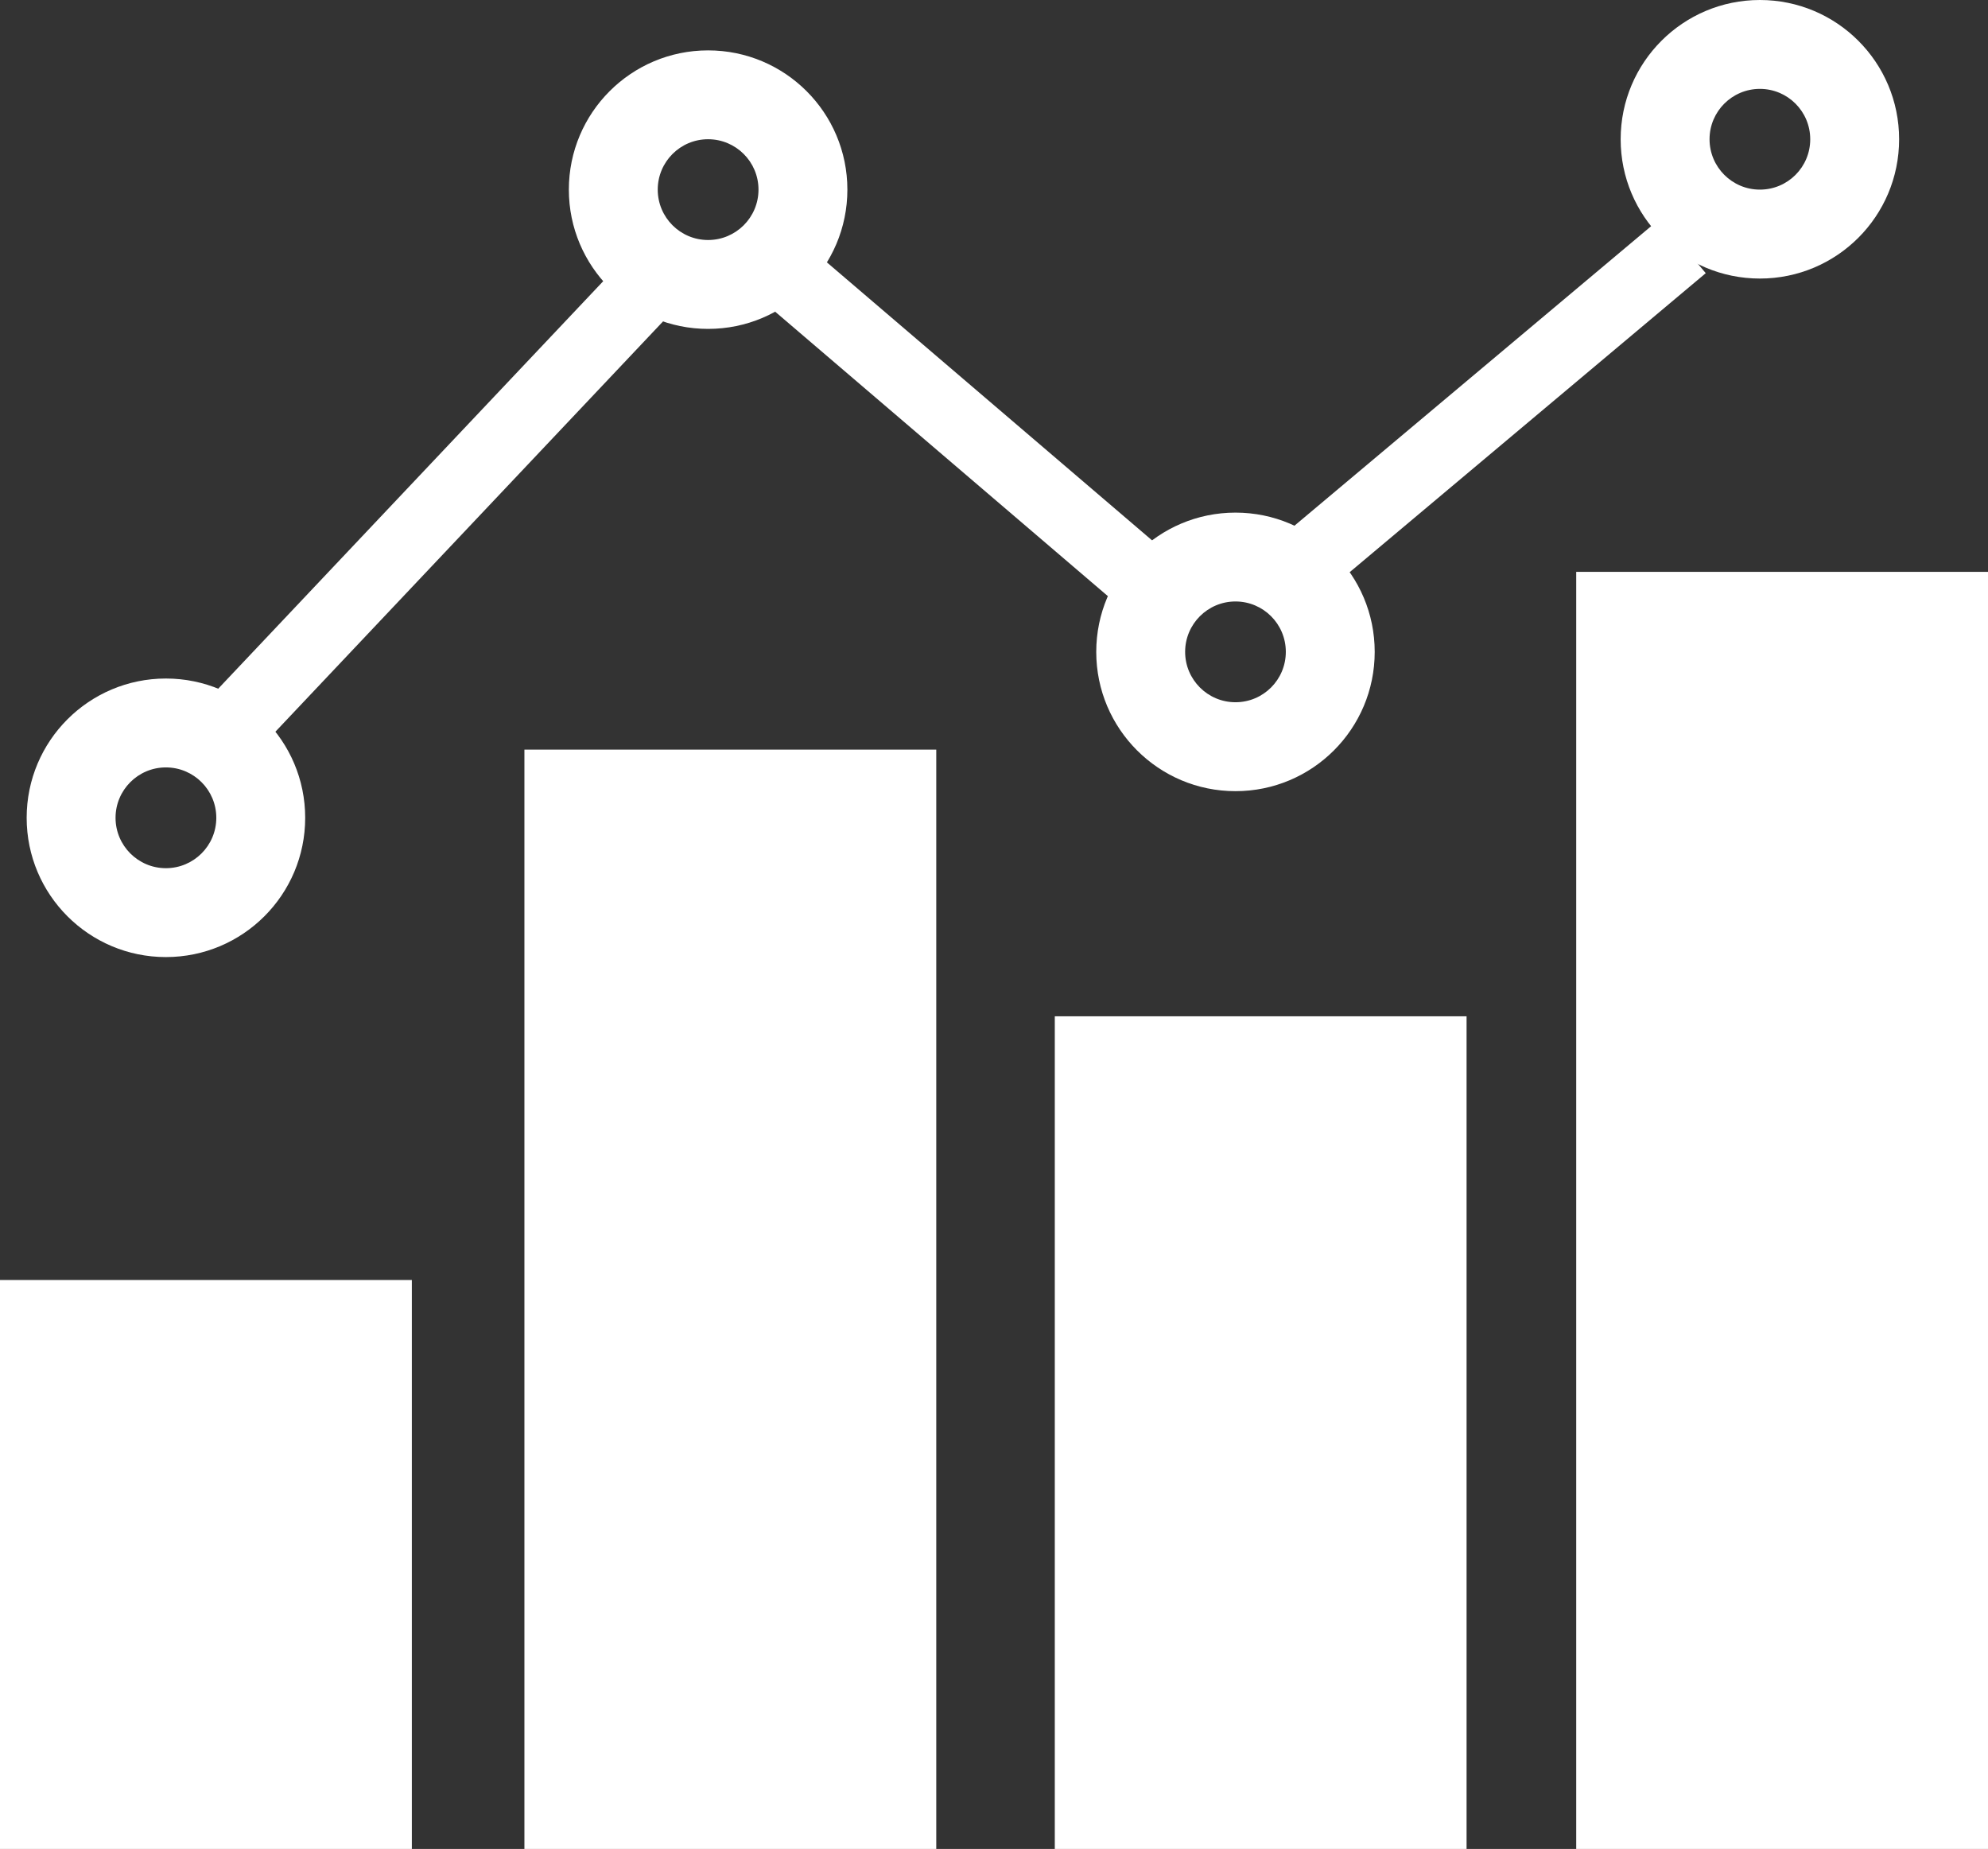
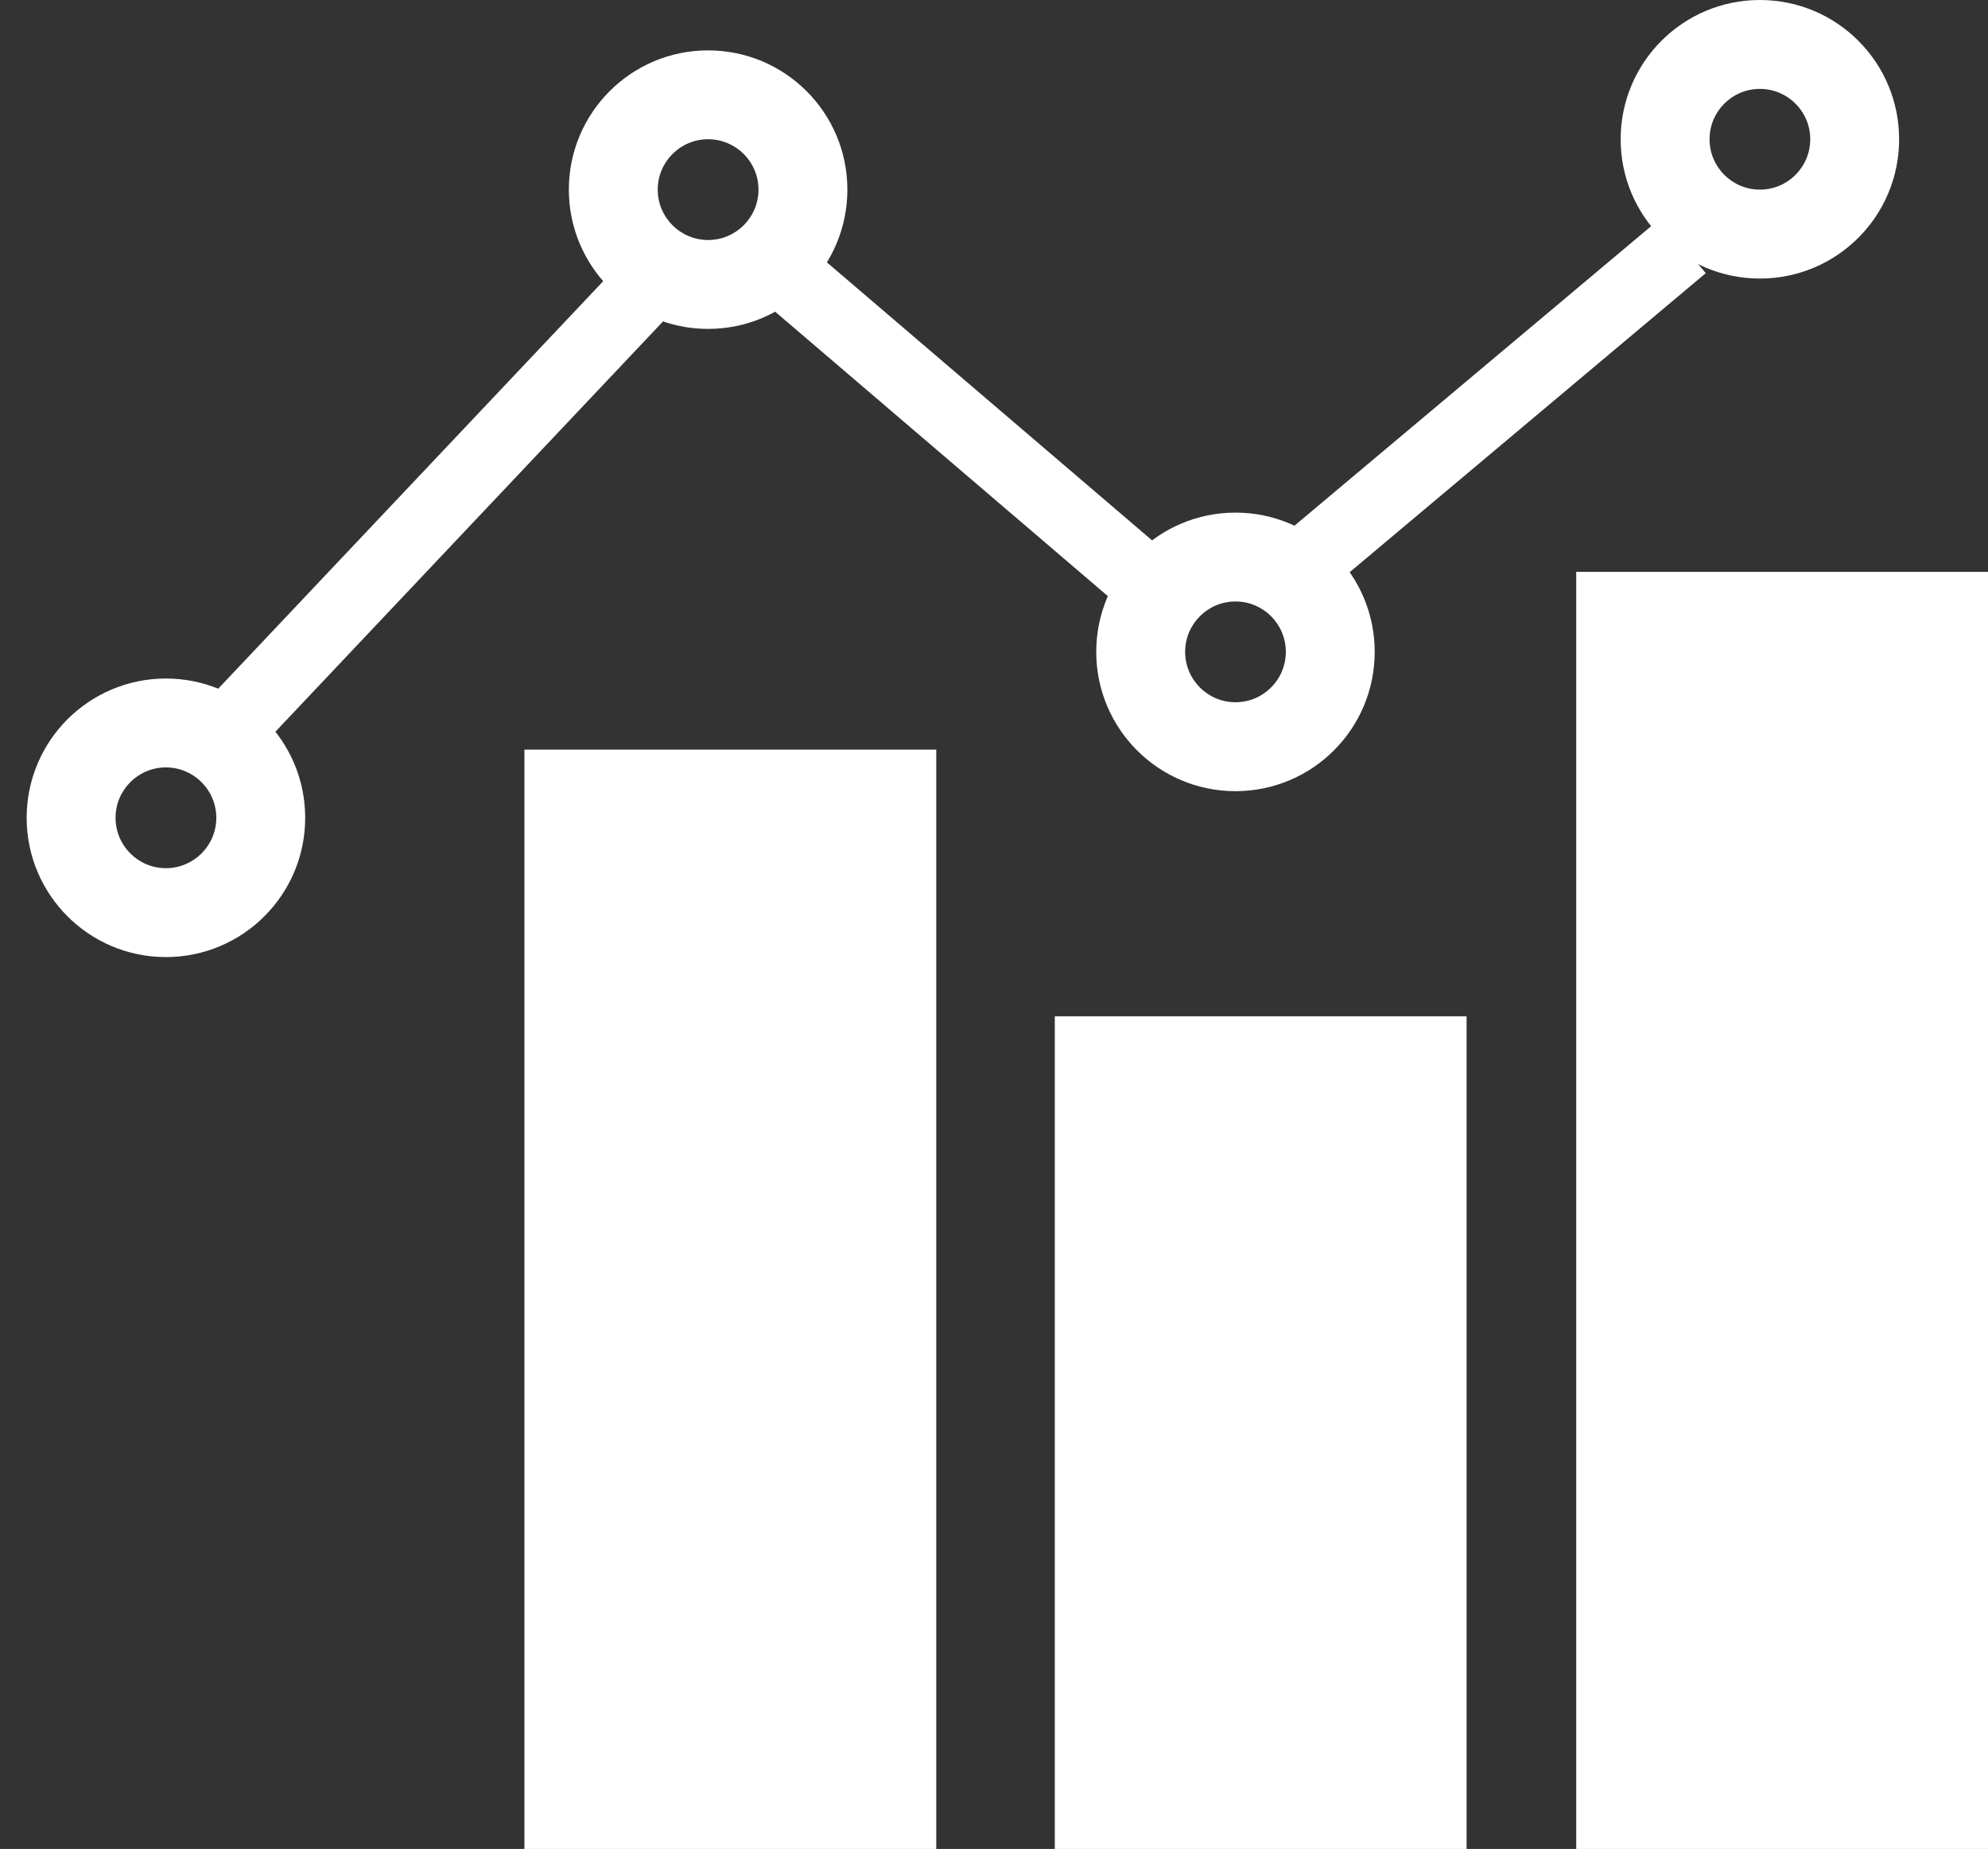
<svg xmlns="http://www.w3.org/2000/svg" version="1.1" id="Layer_1" x="0px" y="0px" width="55.916px" height="52px" viewBox="0 0 55.916 52" enable-background="new 0 0 55.916 52" xml:space="preserve">
  <rect x="0" y="0" width="55.916" height="52" fill="#333333" stroke="none" />
-   <rect y="36" fill="#FFFFFF" width="11.584" height="16" />
  <rect x="29.668" y="28.583" fill="#FFFFFF" width="11.582" height="23.417" />
  <rect x="14.75" y="21.083" fill="#FFFFFF" width="11.584" height="30.917" />
  <rect x="44.334" y="16.083" fill="#FFFFFF" width="11.582" height="35.917" />
  <g>
    <path fill="#FFFFFF" d="M4.666,19.083c-2.162,0-3.916,1.753-3.916,3.917s1.754,3.917,3.916,3.917c2.164,0,3.918-1.753,3.918-3.917   S6.83,19.083,4.666,19.083z M4.666,24.417c-0.781,0-1.416-0.634-1.416-1.417s0.635-1.417,1.416-1.417   c0.783,0,1.418,0.634,1.418,1.417S5.449,24.417,4.666,24.417z" />
  </g>
  <g>
    <path fill="#FFFFFF" d="M19.916,1.417C17.754,1.417,16,3.17,16,5.333s1.754,3.917,3.916,3.917c2.164,0,3.918-1.753,3.918-3.917   S22.08,1.417,19.916,1.417z M19.916,6.75c-0.781,0-1.416-0.634-1.416-1.417s0.635-1.417,1.416-1.417   c0.783,0,1.418,0.634,1.418,1.417S20.699,6.75,19.916,6.75z" />
  </g>
  <g>
-     <path fill="#FFFFFF" d="M49.5,0c-2.162,0-3.916,1.753-3.916,3.917s1.754,3.917,3.916,3.917c2.164,0,3.916-1.753,3.916-3.917   S51.664,0,49.5,0z M49.5,5.333c-0.781,0-1.416-0.634-1.416-1.417S48.719,2.5,49.5,2.5c0.783,0,1.416,0.634,1.416,1.417   S50.283,5.333,49.5,5.333z" />
+     <path fill="#FFFFFF" d="M49.5,0c-2.162,0-3.916,1.753-3.916,3.917s1.754,3.917,3.916,3.917c2.164,0,3.916-1.753,3.916-3.917   S51.664,0,49.5,0z M49.5,5.333c-0.781,0-1.416-0.634-1.416-1.417S48.719,2.5,49.5,2.5c0.783,0,1.416,0.634,1.416,1.417   S50.283,5.333,49.5,5.333" />
  </g>
  <g>
    <path fill="#FFFFFF" d="M34.75,14.417c-2.162,0-3.916,1.753-3.916,3.917s1.754,3.917,3.916,3.917c2.164,0,3.916-1.753,3.916-3.917   S36.914,14.417,34.75,14.417z M34.75,19.75c-0.781,0-1.416-0.634-1.416-1.417s0.635-1.417,1.416-1.417   c0.783,0,1.416,0.634,1.416,1.417S35.533,19.75,34.75,19.75z" />
  </g>
  <line fill="none" stroke="#FFFFFF" stroke-width="2" stroke-miterlimit="10" x1="5.5" y1="21.5" x2="18.334" y2="7.917" />
  <line fill="none" stroke="#FFFFFF" stroke-width="2" stroke-miterlimit="10" x1="22.25" y1="7.833" x2="32.584" y2="16.667" />
  <line fill="none" stroke="#FFFFFF" stroke-width="2" stroke-miterlimit="10" x1="36.418" y1="16.083" x2="47.334" y2="6.917" />
</svg>